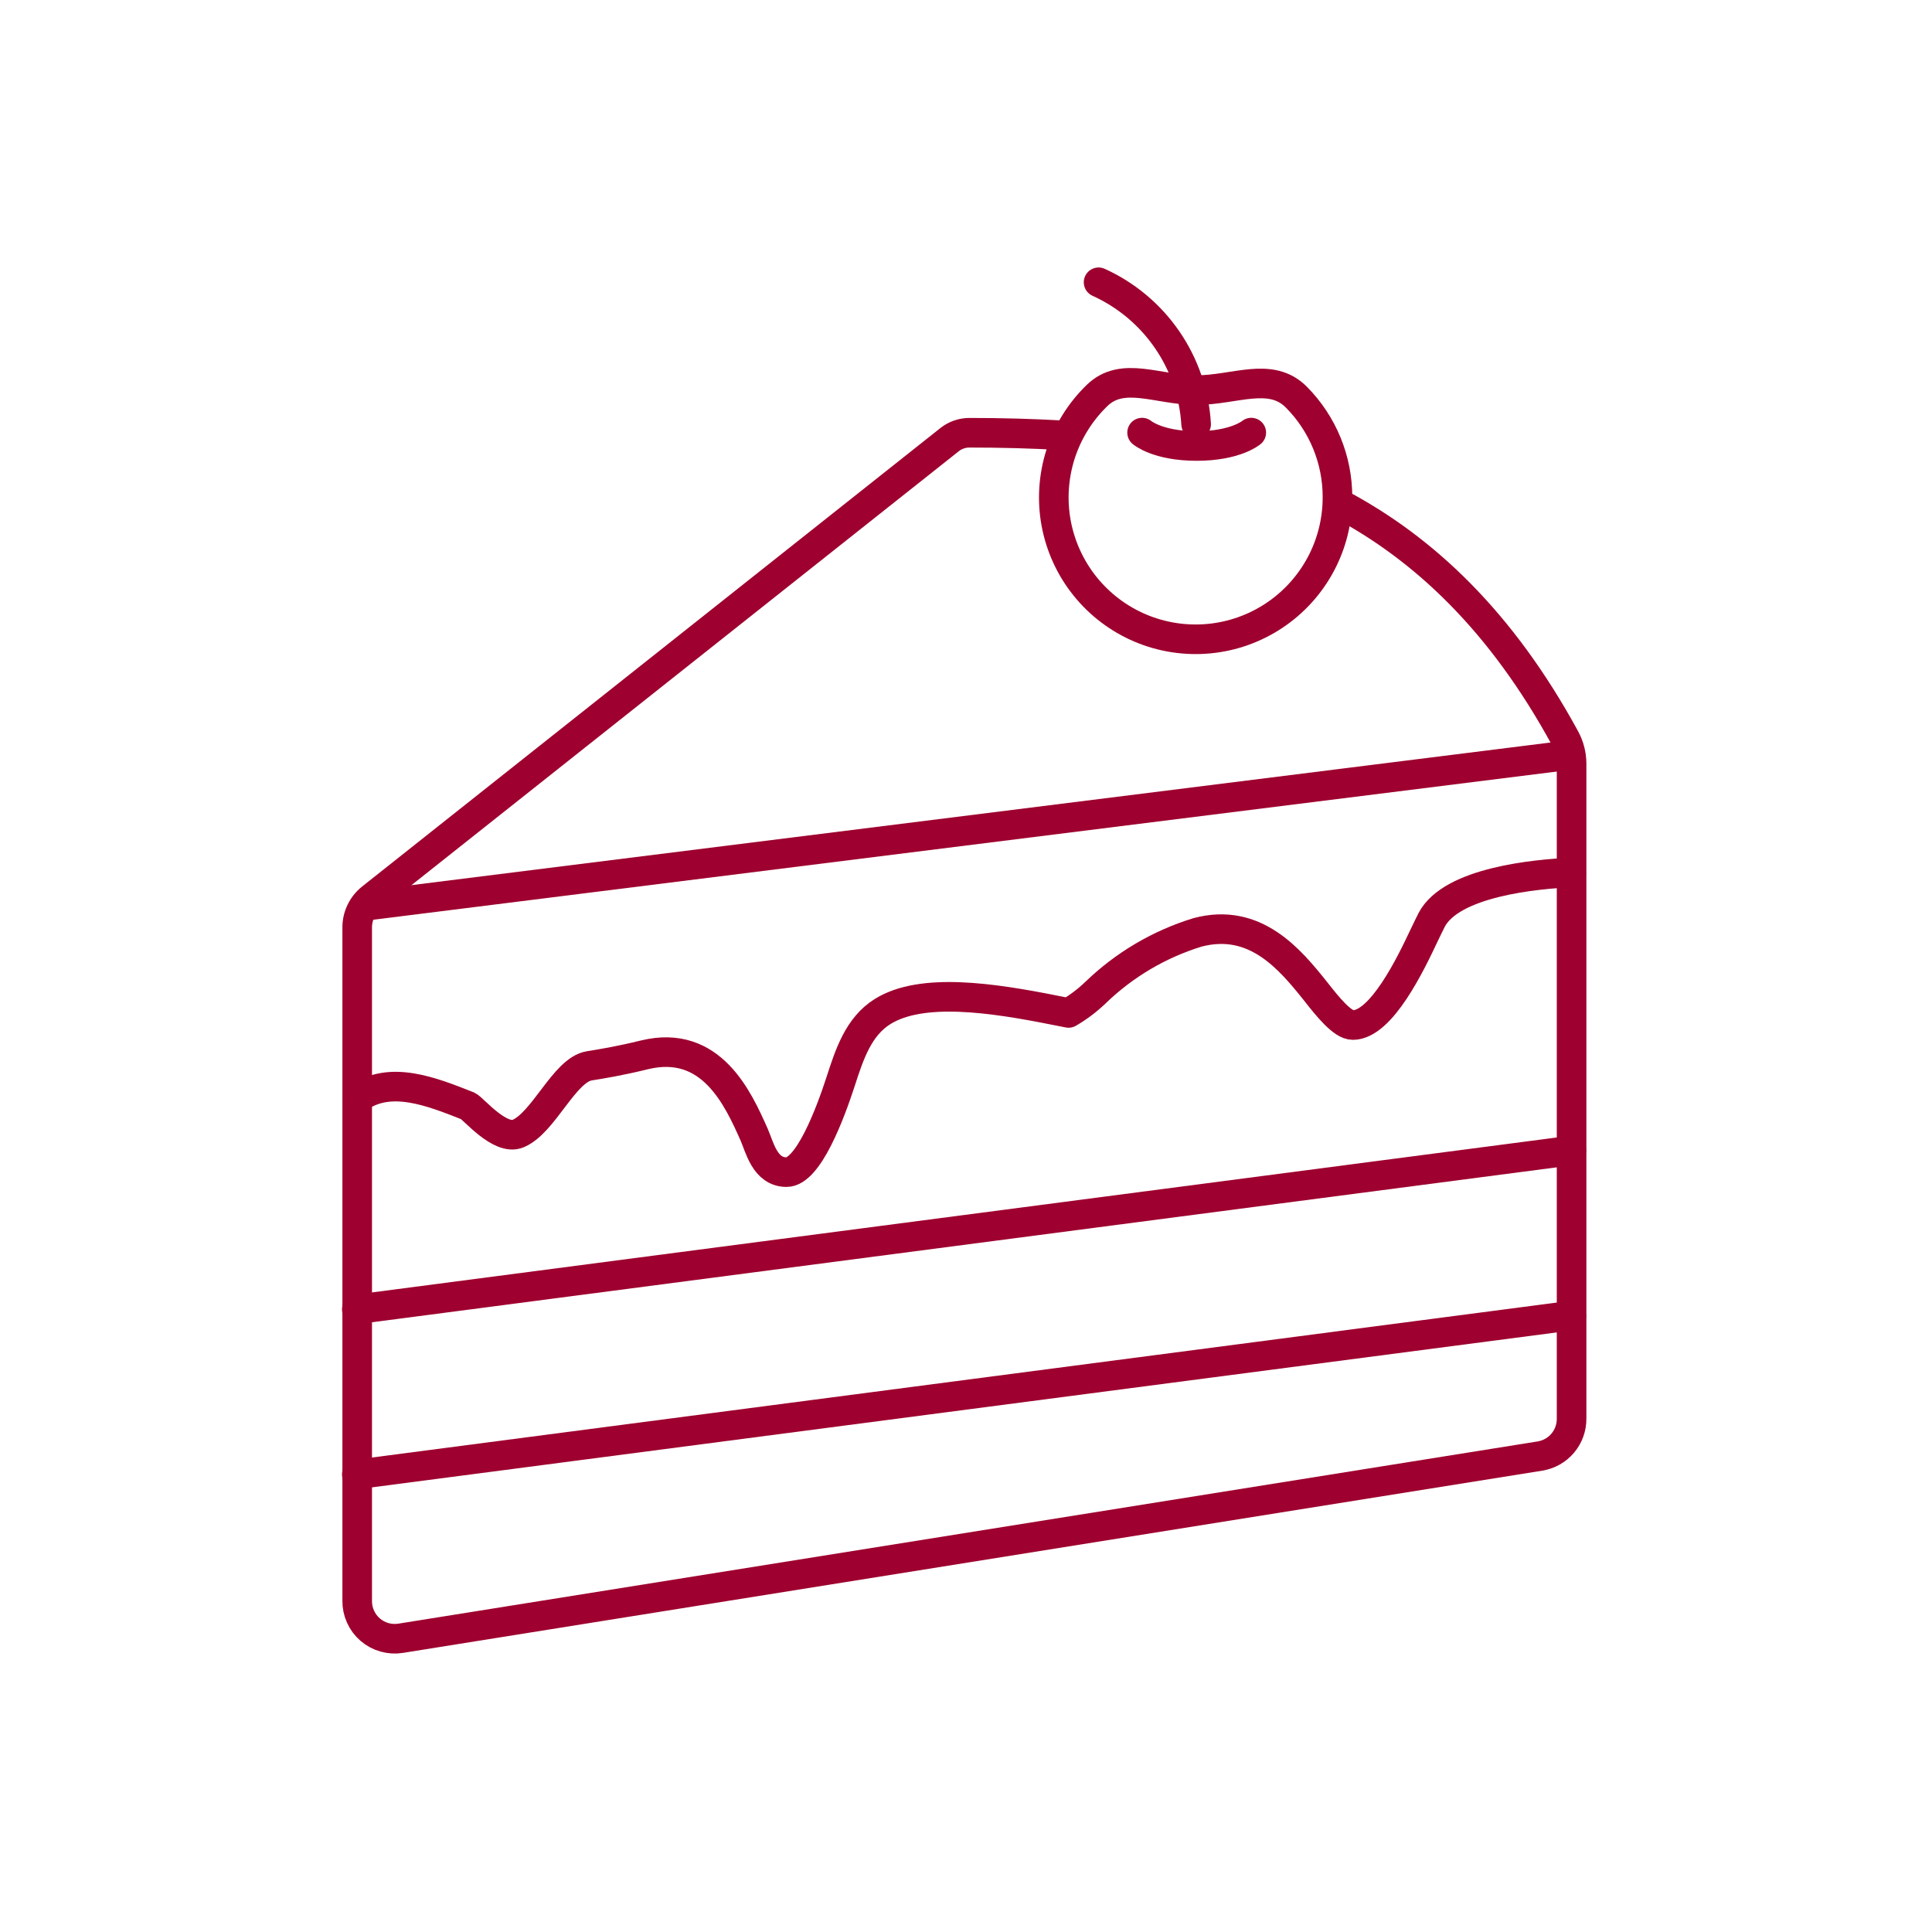
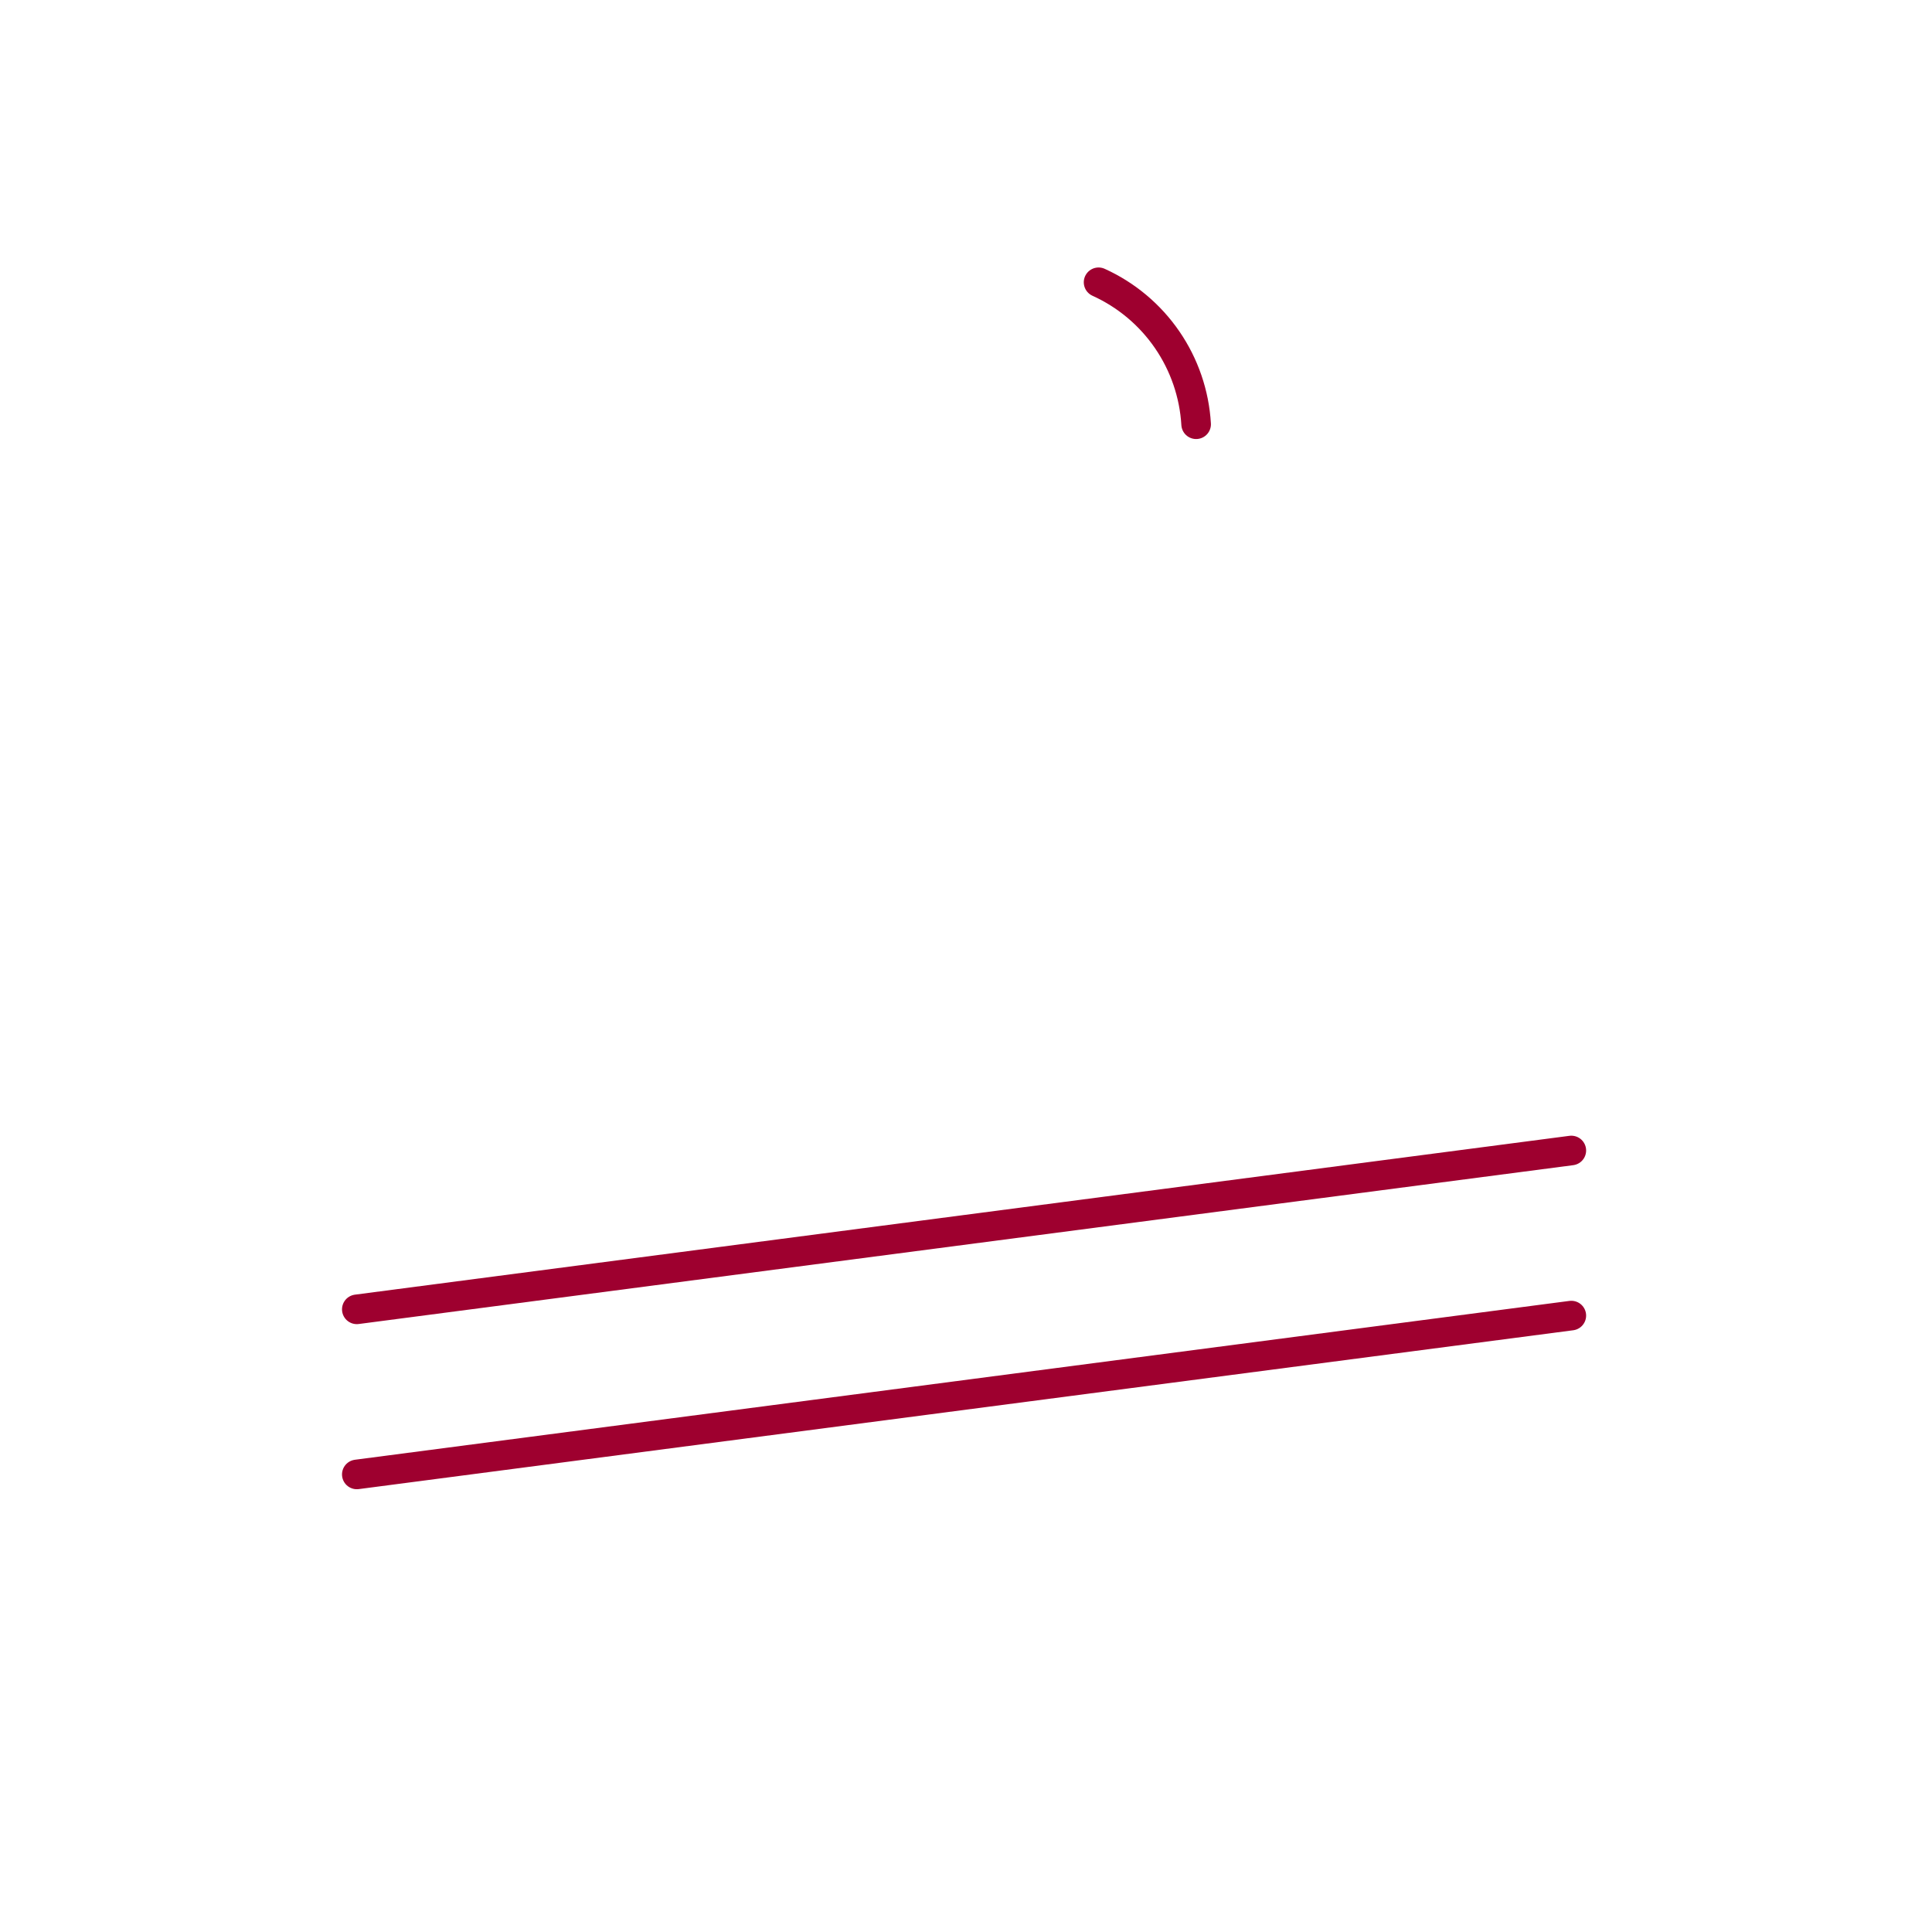
<svg xmlns="http://www.w3.org/2000/svg" width="111" height="111" viewBox="0 0 111 111" fill="none">
-   <path d="M90.27 50.127C88.244 50.22 83.394 50.666 82.251 52.857C82.122 53.109 81.971 53.432 81.792 53.799C81.073 55.322 79.37 58.893 77.725 58.893C77.128 58.893 76.287 57.851 75.569 56.932C74.132 55.142 72.127 52.685 68.8 53.569C66.603 54.244 64.597 55.428 62.944 57.025C62.475 57.476 61.954 57.87 61.392 58.196L60.587 58.038C56.994 57.32 52.949 56.716 50.707 58.117C49.313 58.987 48.796 60.596 48.293 62.148C47.689 64.009 46.432 67.343 45.189 67.343C43.946 67.343 43.644 65.906 43.328 65.188C42.408 63.126 40.87 59.676 37.033 60.603C35.596 60.956 34.576 61.121 33.857 61.236C32.42 61.466 31.241 64.519 29.761 65.13C28.727 65.561 27.203 63.693 26.887 63.542C24.782 62.709 22.403 61.76 20.557 63.097" stroke="#9E002F" stroke-width="1.7" stroke-linecap="round" stroke-linejoin="round" />
-   <path d="M76.993 28.959C81.828 31.531 86.262 35.699 89.927 42.431C90.165 42.873 90.29 43.367 90.293 43.868V81.499C90.299 82.017 90.119 82.519 89.785 82.915C89.451 83.311 88.986 83.573 88.475 83.655L23.022 94.124C22.712 94.174 22.394 94.156 22.091 94.07C21.788 93.985 21.508 93.834 21.27 93.629C21.031 93.423 20.841 93.168 20.712 92.881C20.582 92.594 20.518 92.283 20.522 91.968V53.289C20.521 52.962 20.594 52.64 20.736 52.347C20.878 52.053 21.085 51.795 21.341 51.593L54.567 25.251C54.887 25.001 55.281 24.864 55.688 24.863C57.477 24.863 59.28 24.906 61.084 25.014" stroke="#9E002F" stroke-width="1.7" stroke-linecap="round" stroke-linejoin="round" />
-   <path d="M90.228 43.373L21.031 52.038" stroke="#9E002F" stroke-width="1.7" stroke-linecap="round" stroke-linejoin="round" />
  <path d="M90.278 66.1L20.5 75.226" stroke="#9E002F" stroke-width="1.7" stroke-linecap="round" stroke-linejoin="round" />
  <path d="M90.278 75.585L20.5 84.711" stroke="#9E002F" stroke-width="1.7" stroke-linecap="round" stroke-linejoin="round" />
-   <path d="M76.842 28.563C76.846 26.41 75.996 24.343 74.478 22.815C72.997 21.328 70.95 22.413 68.729 22.413C66.509 22.413 64.504 21.292 63.031 22.721C62.063 23.657 61.341 24.819 60.931 26.101C60.522 27.384 60.436 28.748 60.682 30.072C60.929 31.396 61.5 32.639 62.344 33.688C63.188 34.737 64.279 35.561 65.519 36.086C66.759 36.61 68.11 36.819 69.451 36.694C70.792 36.569 72.081 36.113 73.202 35.368C74.324 34.623 75.243 33.611 75.879 32.424C76.514 31.236 76.845 29.91 76.842 28.563Z" stroke="#9E002F" stroke-width="1.7" stroke-linecap="round" stroke-linejoin="round" />
-   <path d="M71.89 24.855C71.89 24.855 70.992 25.624 68.75 25.624C66.508 25.624 65.617 24.855 65.617 24.855" stroke="#9E002F" stroke-width="1.7" stroke-linecap="round" stroke-linejoin="round" />
  <path d="M68.722 24.374C68.619 22.633 68.043 20.953 67.055 19.516C66.067 18.078 64.706 16.938 63.117 16.218" stroke="#9E002F" stroke-width="1.7" stroke-linecap="round" stroke-linejoin="round" />
</svg>